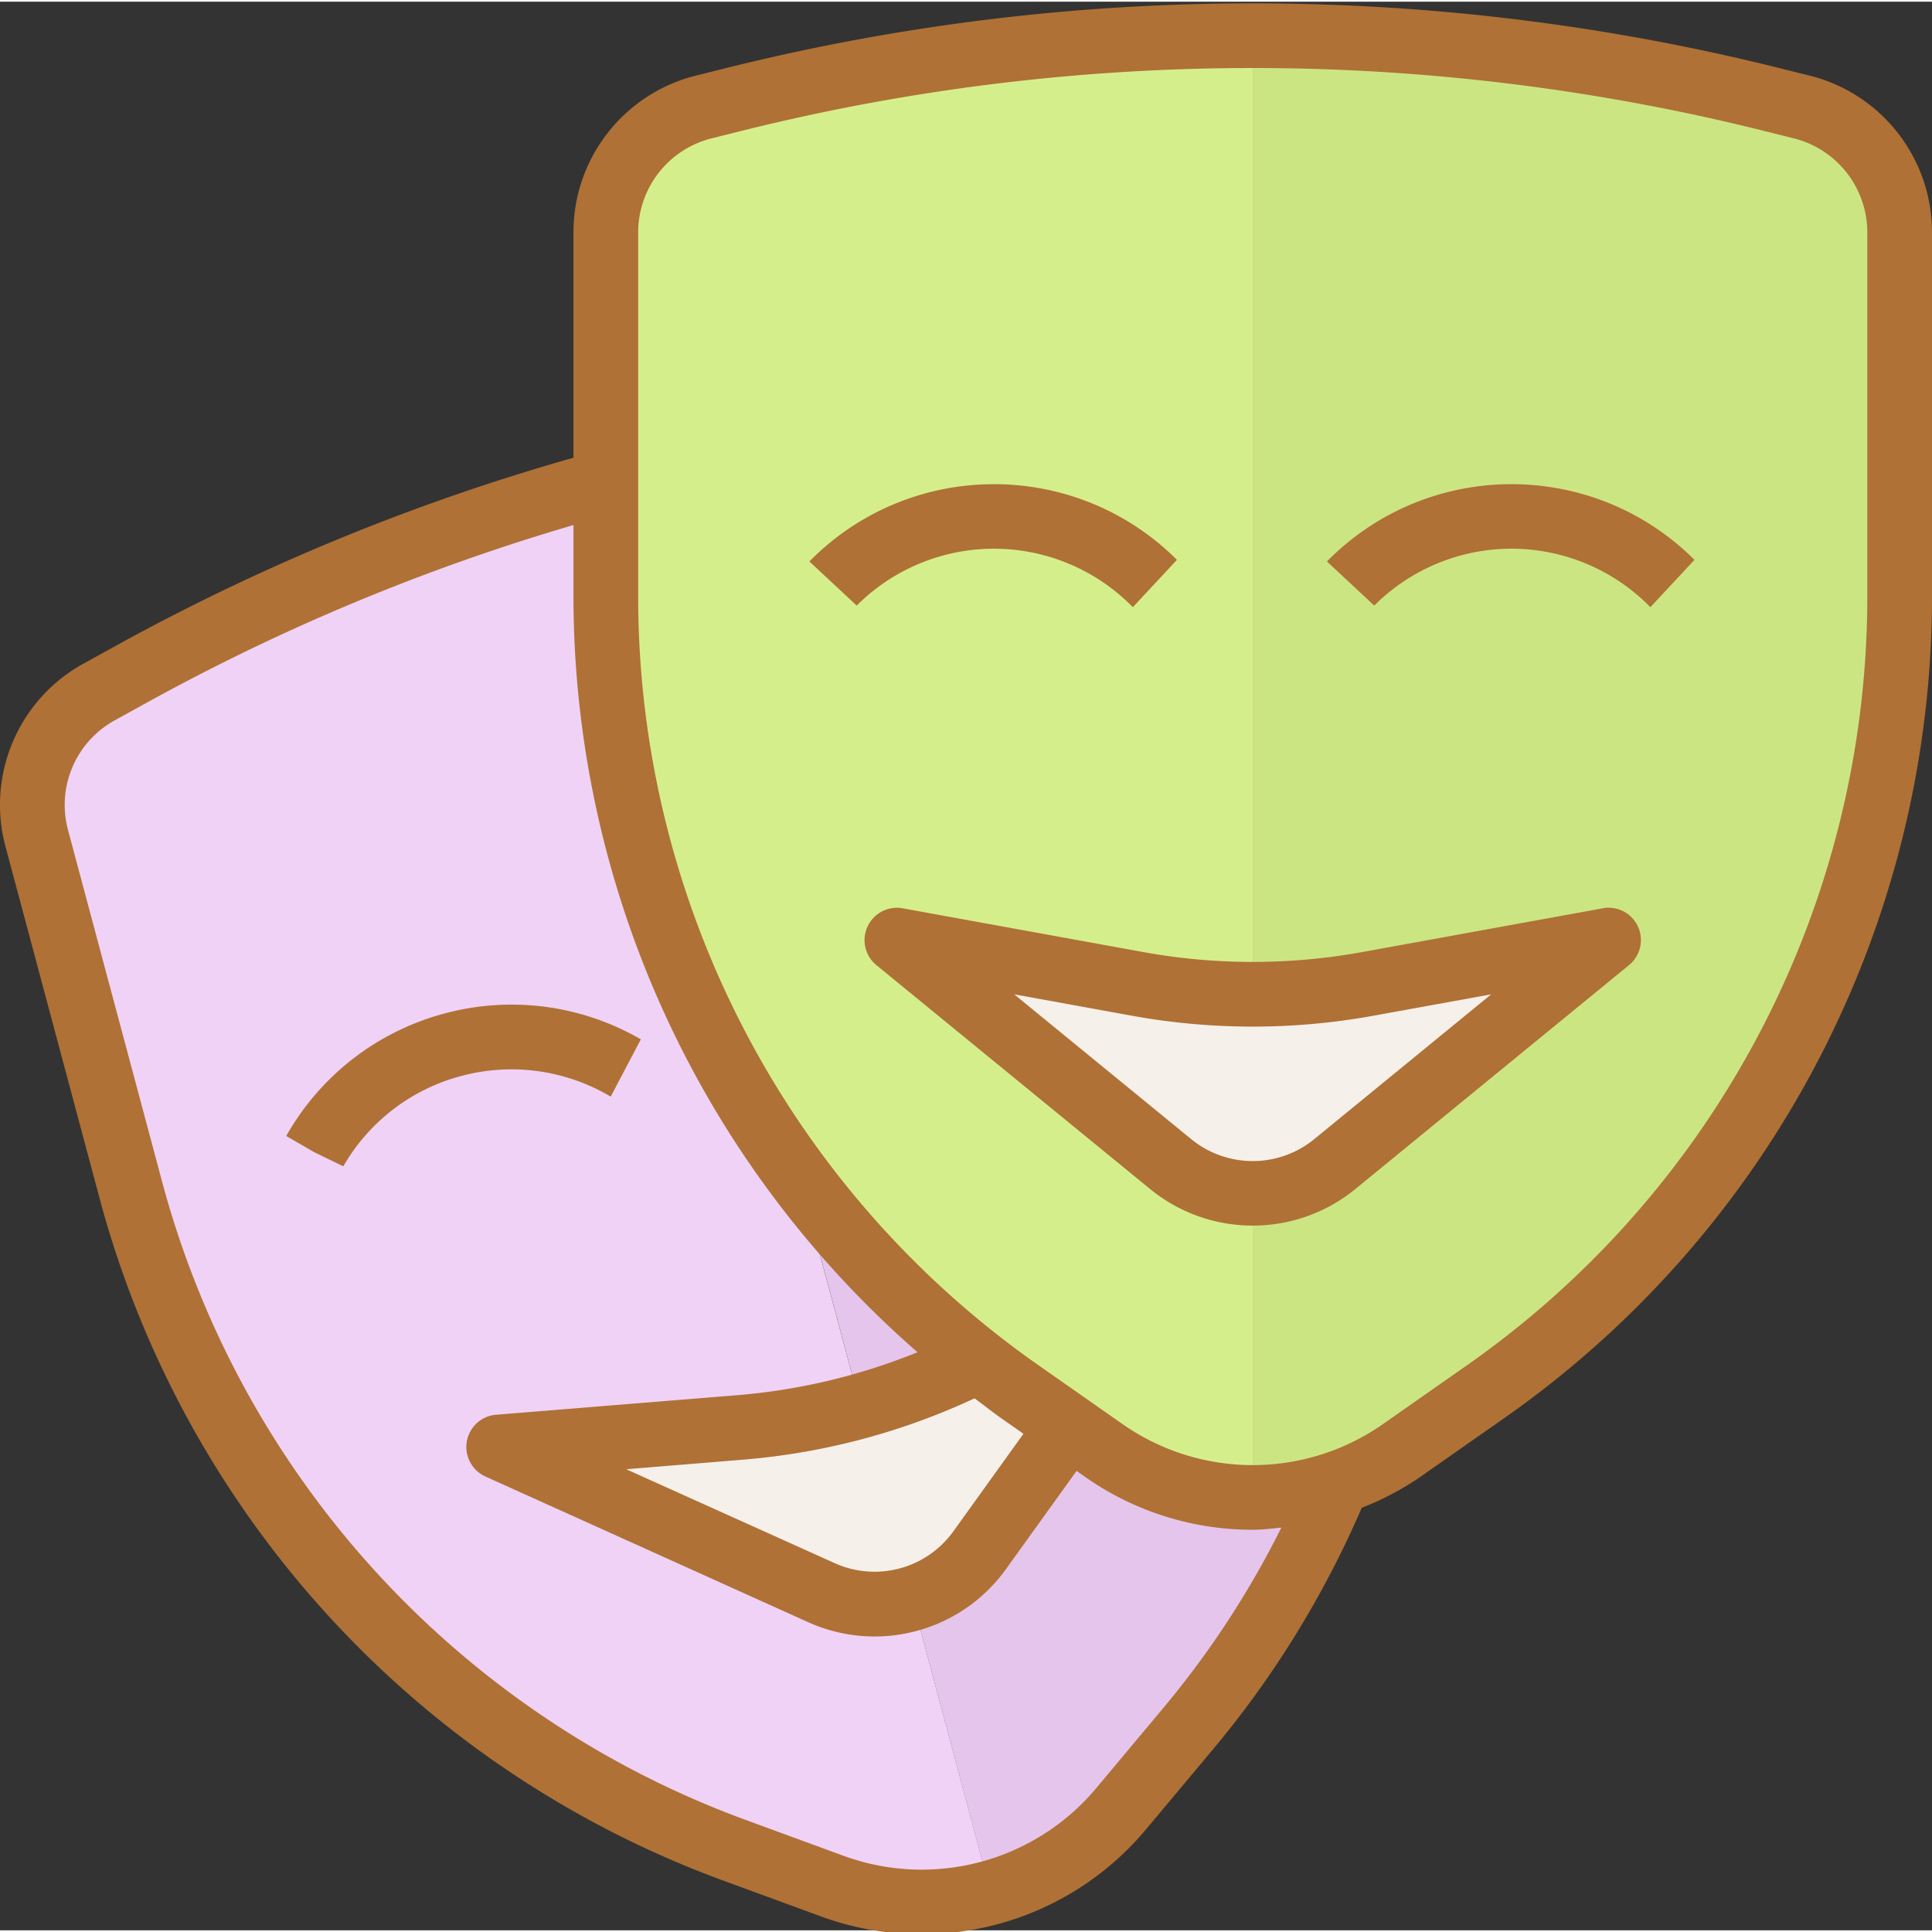
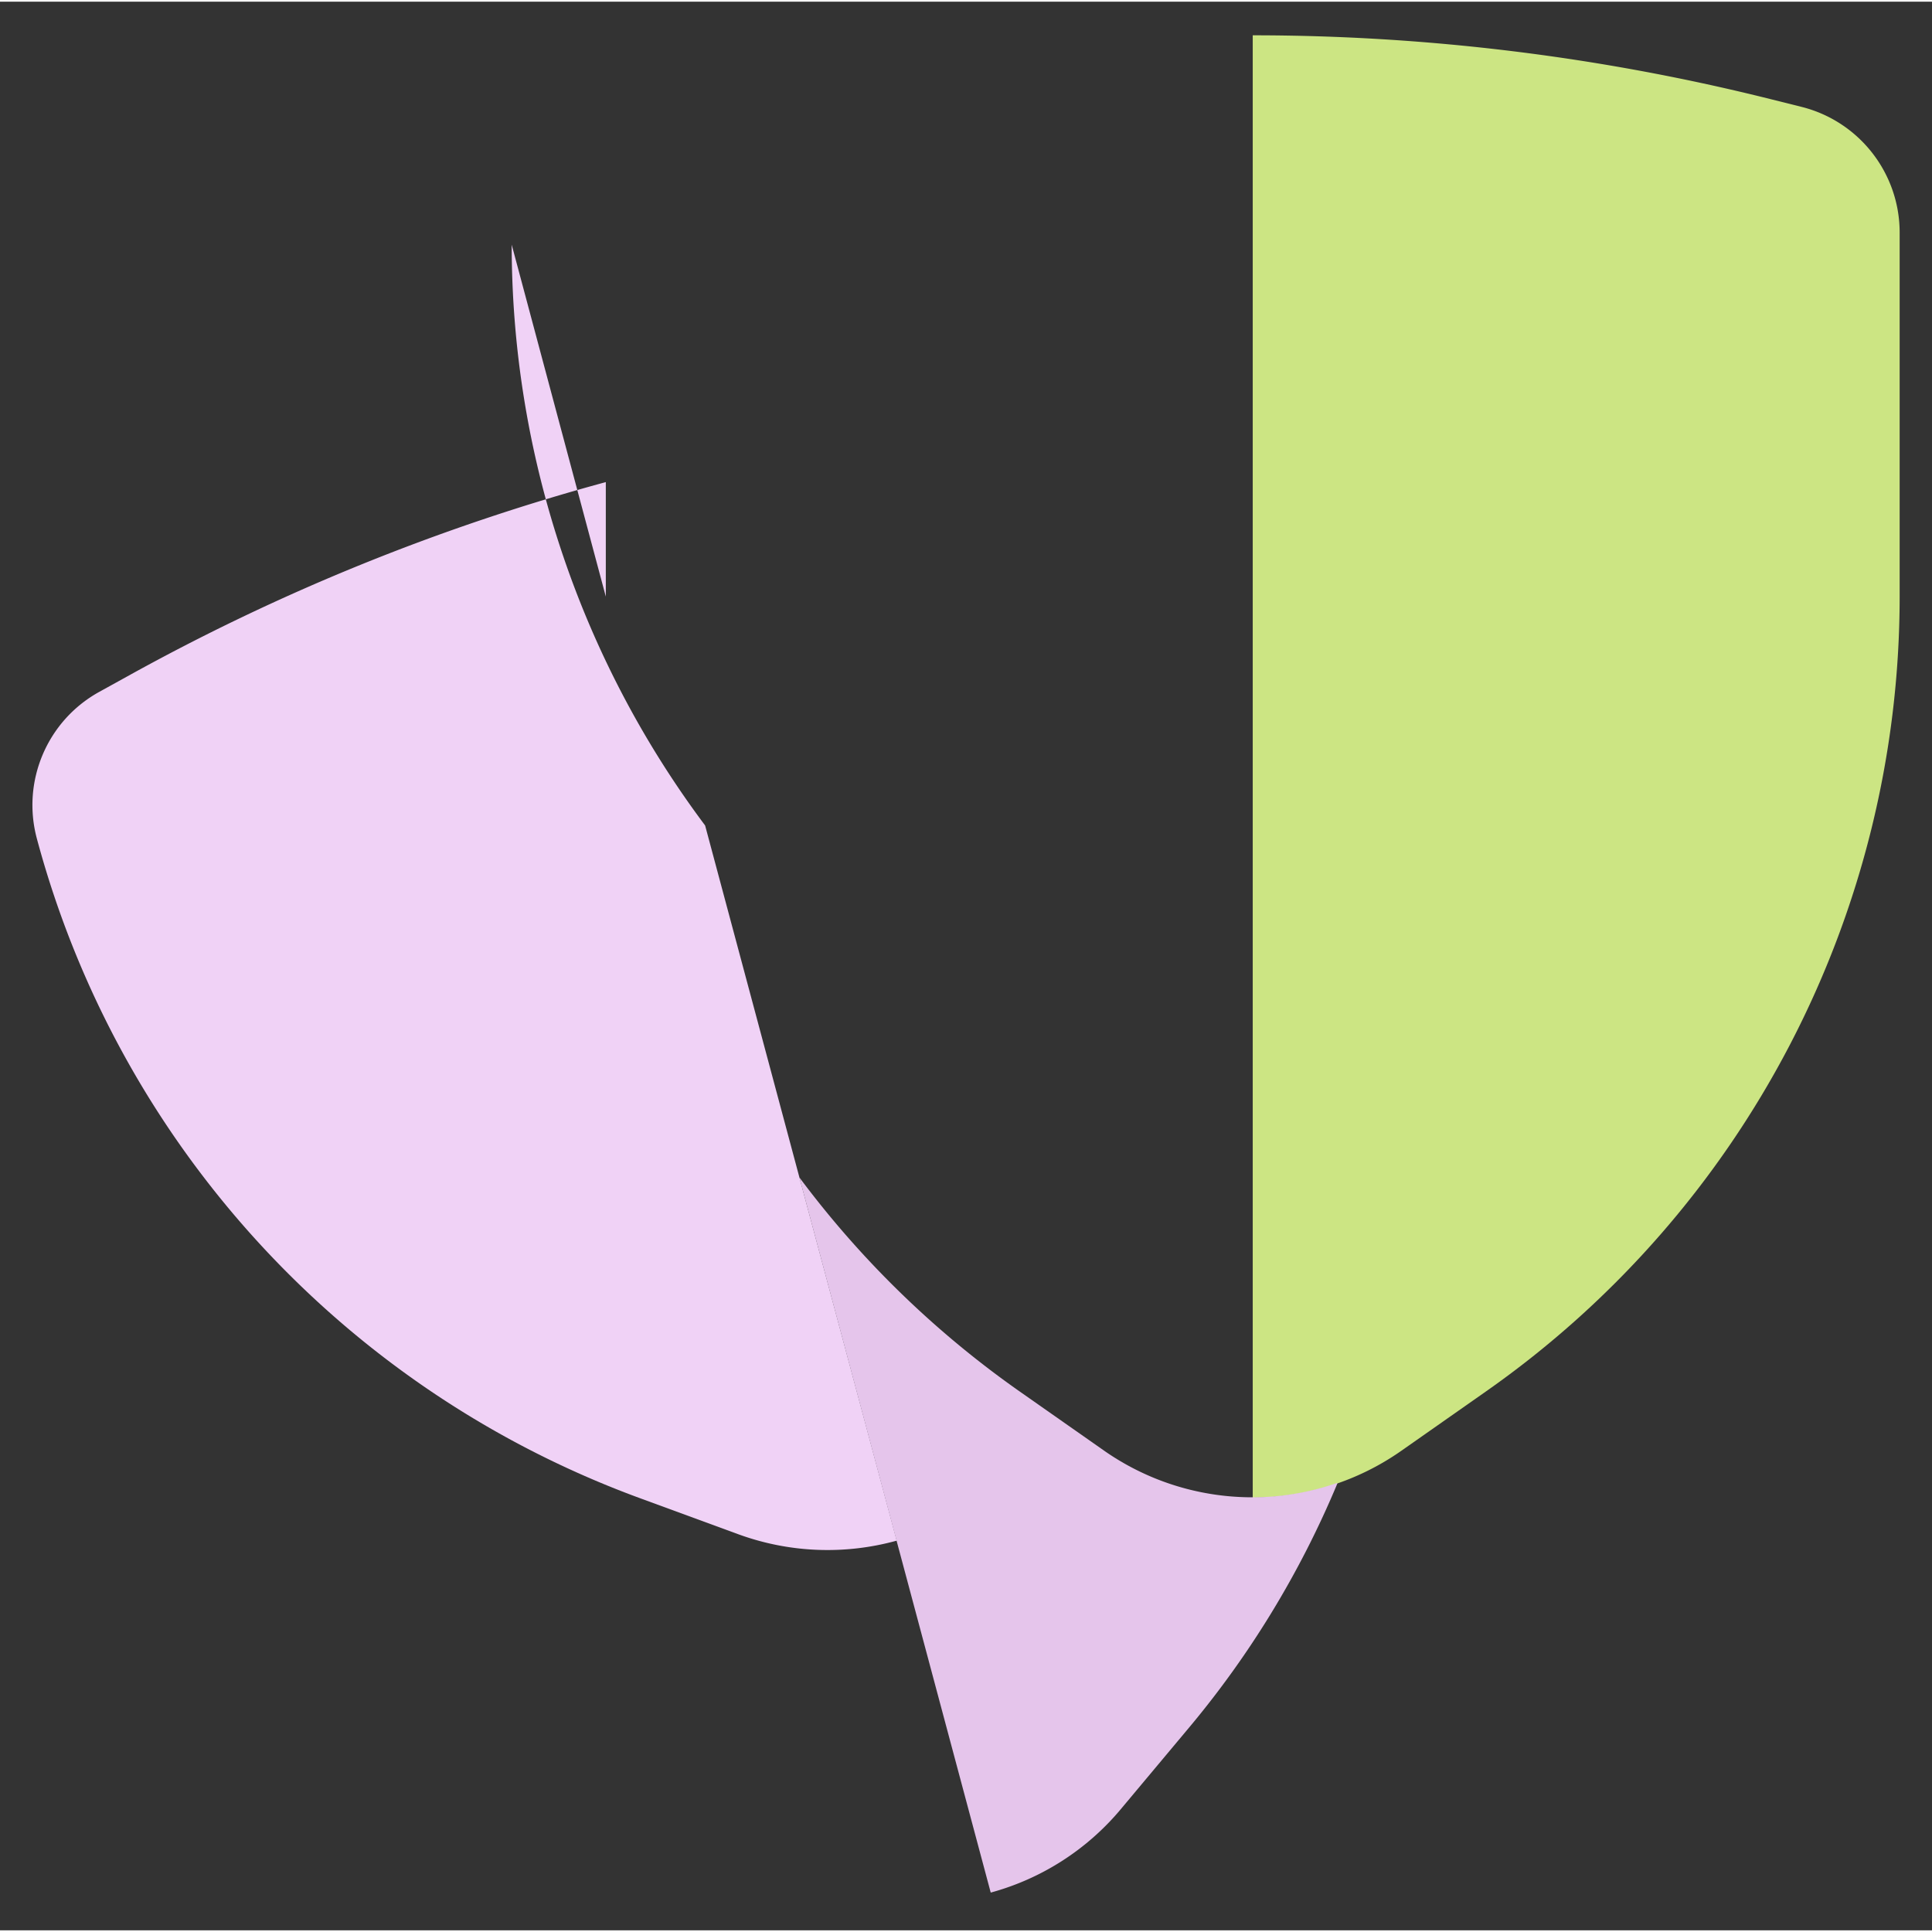
<svg xmlns="http://www.w3.org/2000/svg" class="" xml:space="preserve" style="enable-background:new 0 0 512 512" viewBox="0 0 477.831 477" y="0" x="0" height="512" width="512" version="1.1">
  <rect x="0" y="0" width="477.831" height="477" fill="#333333" stroke="none" />
  <g>
-     <path class="" data-original="#ed1c24" opacity="1" d="m181.75 24.102-7.68 1.921c-14.226 3.582-24.21 16.364-24.238 31.04v90.078c.02 78.324 38.238 151.718 102.398 196.64l12.16 8.48 8.723 6.16a63.98 63.98 0 0 0 36.719 11.575V8.316c-43.18 0-86.195 5.305-128.082 15.786zm0 0" fill="#d5ee8c" />
    <path class="" data-original="#cf1820" opacity="1" d="m445.59 26.023-7.68-1.921A527.676 527.676 0 0 0 309.832 8.316v361.68a63.99 63.99 0 0 0 36.719-11.574l20.879-14.64c64.16-44.923 102.379-118.317 102.402-196.641V57.063c-.027-14.676-10.012-27.458-24.242-31.04zm0 0" fill="#cce583" />
-     <path class="" data-original="#bddbff" opacity="1" d="M149.832 147.14v-28.32A529.384 529.384 0 0 0 31.43 166.902l-6.957 3.84c-12.825 7.13-19.157 22.067-15.36 36.238l23.278 87.043c20.285 75.622 76.183 136.594 149.761 163.36l24 8.8a64.3 64.3 0 0 0 38.91 1.485l-47.39-176.879a239.901 239.901 0 0 1-47.84-143.648zm0 0" fill="#f0d2f6" />
+     <path class="" data-original="#bddbff" opacity="1" d="M149.832 147.14v-28.32A529.384 529.384 0 0 0 31.43 166.902l-6.957 3.84c-12.825 7.13-19.157 22.067-15.36 36.238c20.285 75.622 76.183 136.594 149.761 163.36l24 8.8a64.3 64.3 0 0 0 38.91 1.485l-47.39-176.879a239.901 239.901 0 0 1-47.84-143.648zm0 0" fill="#f0d2f6" />
    <path class="" data-original="#9bc9ff" opacity="1" d="M330.734 366.34a63.911 63.911 0 0 1-57.597-7.926l-20.907-14.656a239.592 239.592 0 0 1-54.527-52.969l47.328 176.879a63.72 63.72 0 0 0 32.082-20.527l16.399-19.598a235.196 235.196 0 0 0 37.281-61.121zm0 0" fill="#e5c5eb" />
-     <path class="" data-original="#f1f2f2" opacity="1" d="m330.094 287.527 67.738-55.425-59.375 10.793a159.844 159.844 0 0 1-57.25 0l-59.375-10.793 67.734 55.425c11.79 9.645 28.743 9.645 40.528 0zM243.43 337.215l-1.43-1.031-3.2 1.52a159.88 159.88 0 0 1-55.28 14.878l-60.16 4.879 79.761 36c13.89 6.32 30.313 1.93 39.2-10.48l22.062-30.696-12.153-8.527c-3.03-2.055-5.917-4.32-8.8-6.543zm0 0" fill="#f6f0eb" />
-     <path class="" data-original="#000000" opacity="1" fill="#af7135" d="m447.535 18.277-7.703-1.918a537.973 537.973 0 0 0-260 0l-7.695 1.918c-17.82 4.434-30.325 20.446-30.305 38.809v55.703a538.363 538.363 0 0 0-114.266 47.113l-6.984 3.848c-16.066 8.875-23.992 27.578-19.2 45.297l23.282 87.055c20.988 78.132 78.746 141.125 154.766 168.8l24 8.801c28.468 10.238 60.3 1.692 79.808-21.433l16.387-19.575a243.497 243.497 0 0 0 37.168-60.195 71.356 71.356 0 0 0 14.328-7.535l20.926-14.649c66.27-46.433 105.746-122.257 105.785-203.175V57.086c.02-18.36-12.48-34.371-30.297-38.809zm-160.16 404.137-16.39 19.59c-15.18 17.984-39.938 24.633-62.083 16.664l-24-8.797c-71.113-25.894-125.144-84.824-144.78-157.914l-23.29-87.055a23.886 23.886 0 0 1 11.504-27.136l6.977-3.848a522.487 522.487 0 0 1 106.519-44.48v17.703a248.186 248.186 0 0 0 85.094 186.882 151.211 151.211 0 0 1-44.063 10.582l-60.16 4.88a8.002 8.002 0 0 0-2.648 15.273l79.754 36c17.367 7.87 37.875 2.387 49-13.106l17.453-24.277 2.281 1.598a71.96 71.96 0 0 0 41.289 12.96c2.398 0 4.719-.304 7.078-.535a228.364 228.364 0 0 1-29.535 45.016zm-46.344-76.992c2.184 1.601 4.313 3.328 6.559 4.894l5.539 3.875-17.344 24.133c-6.68 9.285-18.984 12.567-29.402 7.84l-51.496-23.2 29.265-2.398a167.515 167.515 0 0 0 56.88-15.144zM461.832 147.14c-.031 75.699-36.96 146.625-98.953 190.066l-20.926 14.648c-19.305 13.45-44.941 13.45-64.242 0l-20.918-14.648c-61.996-43.437-98.93-114.367-98.961-190.066V57.086a23.997 23.997 0 0 1 18.176-23.281l7.703-1.926a521.789 521.789 0 0 1 252.242 0l7.703 1.926a24.001 24.001 0 0 1 18.176 23.28zm0 0" />
-     <path class="" data-original="#000000" opacity="1" fill="#af7135" d="m280.176 149.758 10.91-11.711c-25.012-24.953-65.5-24.953-90.512 0l-.398.398 11.71 10.914a48.005 48.005 0 0 1 34.227-14.066 48.016 48.016 0 0 1 34.063 14.465zM328.574 138.047l-.398.398 11.71 10.914a48.005 48.005 0 0 1 34.227-14.066 48.016 48.016 0 0 1 34.063 14.465l10.91-11.711c-25.012-24.953-65.5-24.953-90.512 0zM114.07 265.703a48 48 0 0 1 36.97 5.102l7.456-14.168c-30.61-17.672-69.75-7.188-87.426 23.418l-.277.488 6.918 4 7.2 3.504a47.644 47.644 0 0 1 29.16-22.344zM396.398 224.23l-59.367 10.801a151.539 151.539 0 0 1-54.398 0l-59.38-10.8a7.996 7.996 0 0 0-8.69 4.515 7.995 7.995 0 0 0 2.195 9.547l67.746 55.41c14.75 12.008 35.906 12.008 50.656 0l67.735-55.426a7.998 7.998 0 0 0-6.496-14.063zm-71.367 57.102c-8.847 7.215-21.55 7.215-30.398 0l-43.793-35.824 28.933 5.258a167.062 167.062 0 0 0 60.098 0l28.938-5.258zm0 0" />
  </g>
</svg>